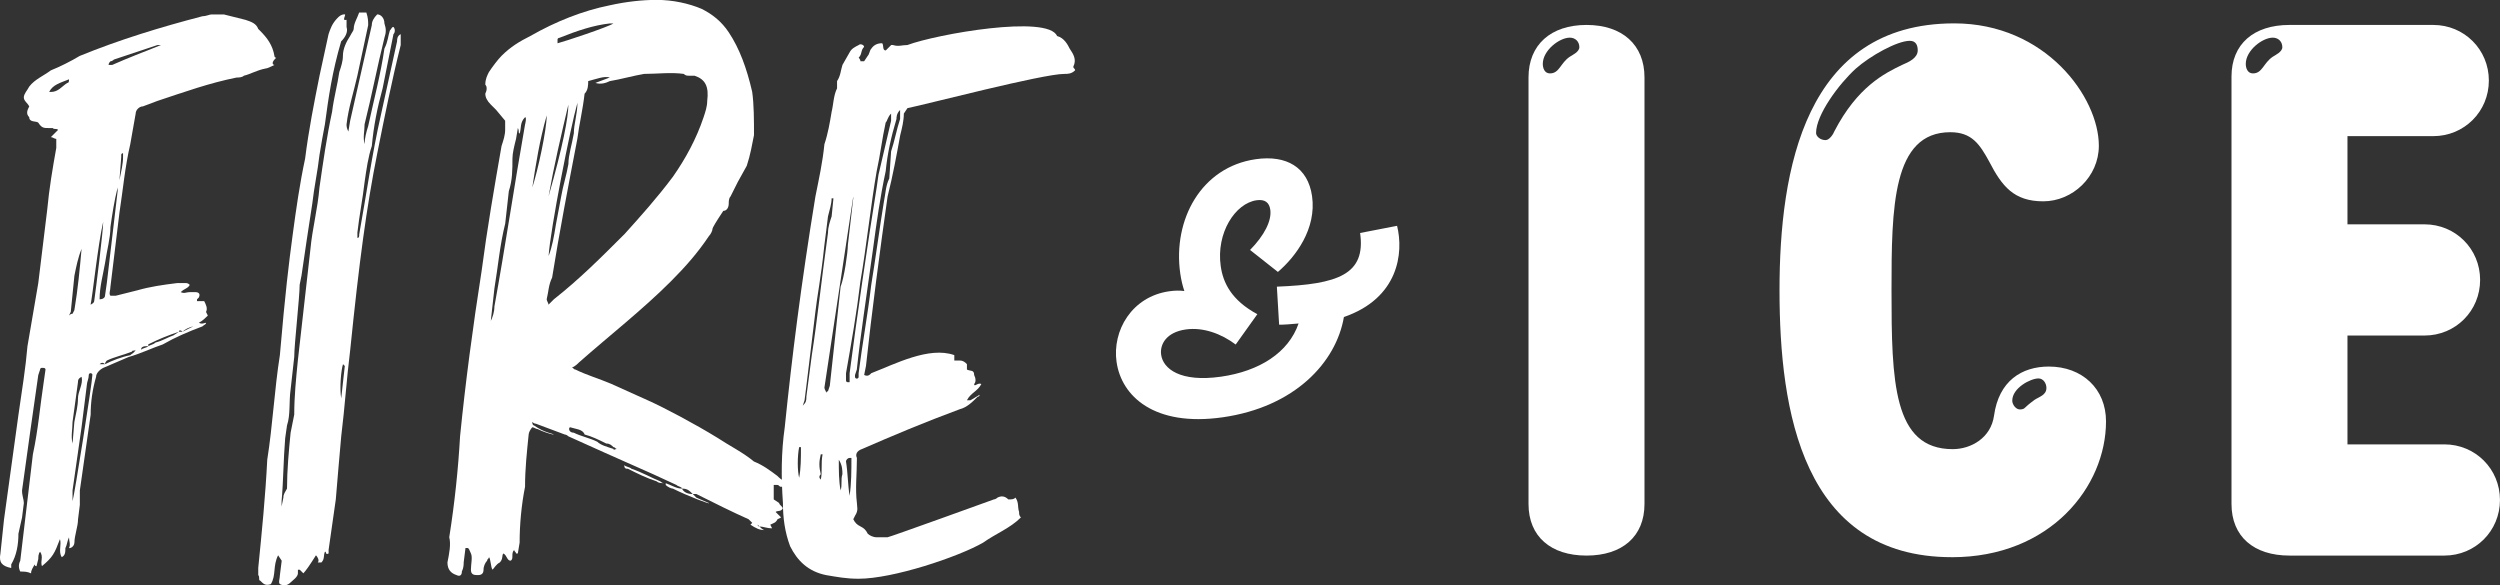
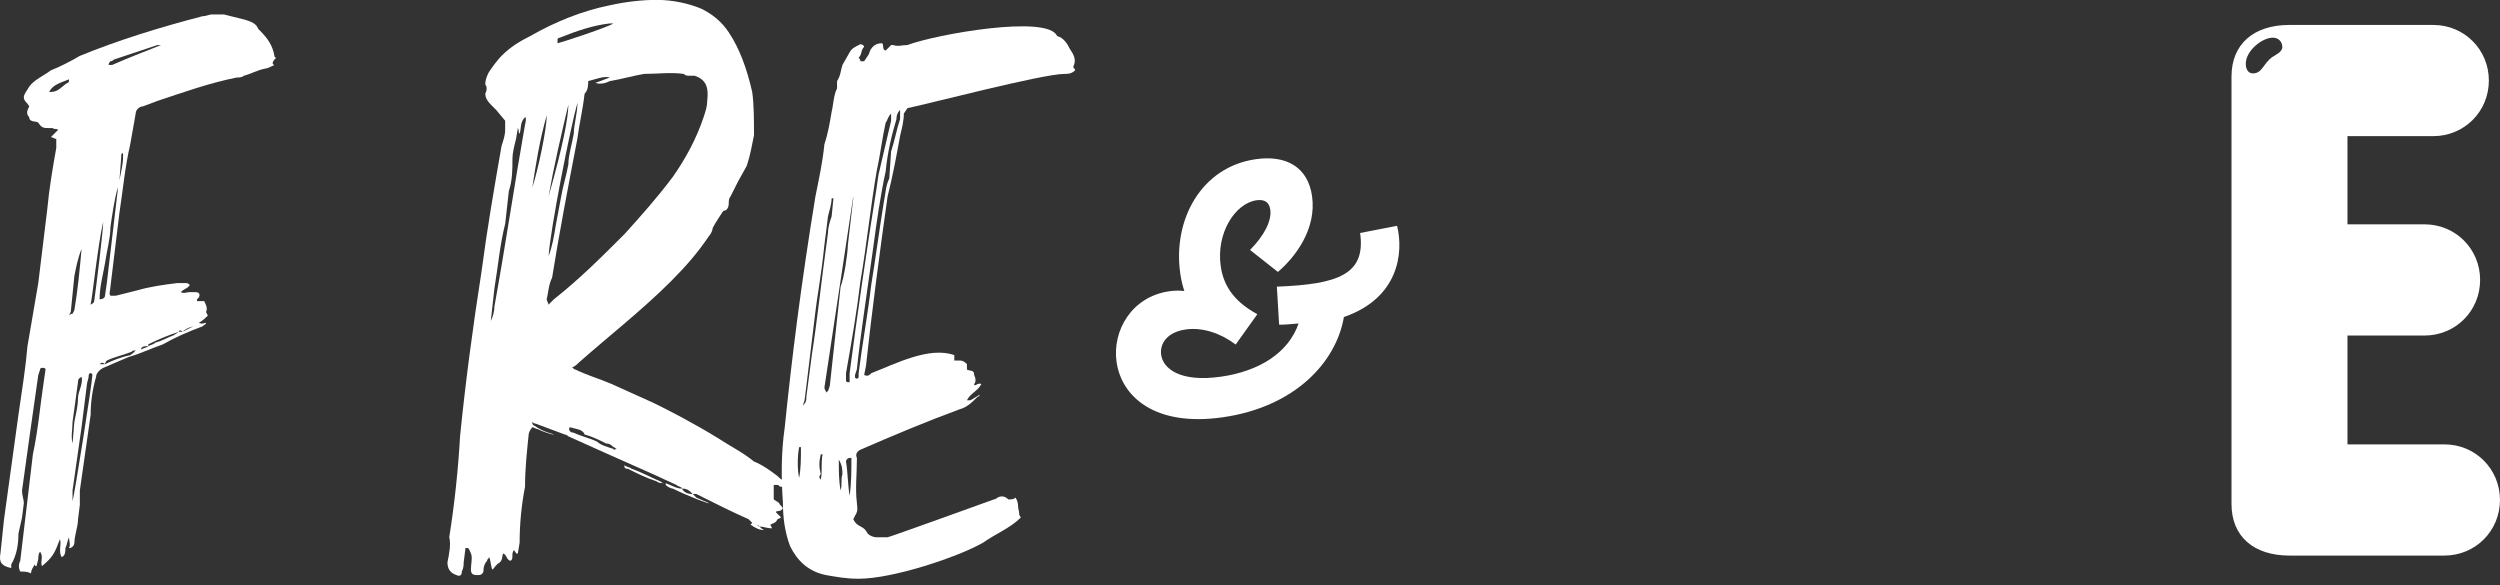
<svg xmlns="http://www.w3.org/2000/svg" id="Layer_2" data-name="Layer 2" viewBox="0 0 843.94 197.59">
  <rect x="0" y="0" width="843.94" height="197.59" fill="#333333" stroke="none" />
  <defs>
    <style>
      .cls-1 {
        fill: #fff;
      }
    </style>
  </defs>
  <g id="Layer_1-2" data-name="Layer 1">
    <g>
      <path class="cls-1" d="M92.05,21.3s0,.61.61.61c-1.22.61-2.44,1.22-3.04,1.22-3.04.61-4.87,1.83-7.3,2.43-.61.61-1.83.61-2.43.61-9.13,1.83-17.65,4.87-26.78,7.91l-4.87,1.83c-1.22,0-2.44,1.22-2.44,2.43-.61,3.65-1.22,6.7-1.83,10.35-1.83,7.91-2.43,15.22-3.65,23.13l-3.04,24.96c0,1.22-.61,2.43,0,3.04h1.83l7.3-1.83c4.26-1.22,8.52-1.83,13.39-2.43h3.04q.61,0,1.22.61c-.61,1.22-1.83,1.22-3.04,2.44,1.22.61,1.83,0,3.04,0h1.83c1.22,0,1.83.61,1.22,1.83l-.61.61v.61h2.44c.61,1.22,1.22,2.44.61,3.65l.61,1.22c-.61.61-1.83,1.83-3.04,2.43,1.22.61,1.83,0,2.43,0,0,.61-.61.61-1.22,1.22-4.87,1.83-9.13,3.65-13.39,6.09-3.65,1.22-7.3,3.04-11.56,4.26l-8.52,3.65c-1.22.61-2.43,1.83-2.43,3.04-1.22,4.26-1.83,8.52-1.83,12.78l-3.65,25.56v4.87l-.61,4.87c0,2.43-1.22,5.48-1.22,7.91,0,.61-.61,1.83-1.83,1.83.61-1.22,0-2.43,0-3.65-.61,1.22-.61,2.44-1.22,3.65,0,1.22,0,2.44-1.22,3.04-1.22-1.83,0-4.26-.61-6.09-1.83,4.87-2.44,6.09-6.09,9.13-.61-1.83.61-3.04-.61-4.87-.61.61-.61,1.83-.61,2.43l-.61,2.44q-.61,0-.61-.61c-.61,1.22-1.22,1.83-1.22,3.04-1.22-.61-2.43-.61-3.65-.61-.61-1.22-.61-2.44,0-3.65l4.26-35.91c1.83-8.52,2.43-16.43,3.65-24.34l.61-4.26c0-.61-.61-.61-1.22-.61,0,0-.61,0-.61.61l-.61,1.83c-1.83,12.78-3.65,25.56-5.48,38.95,0,1.83.61,3.04.61,4.26l-.61,4.87-1.22,5.48c0,3.65-.61,7.3-2.43,10.35v1.22c-3.04-.61-4.26-1.83-3.65-4.87l1.22-11.56,4.87-35.3c1.22-8.52,2.43-15.83,3.04-23.13,1.22-7.3,2.43-14,3.65-21.3l3.04-24.95c.61-6.7,1.83-14,3.04-20.7v-3.04c-.61,0-1.22-.61-1.83-.61l.61-.61,1.83-1.83c-.61-.61-1.22,0-1.83-.61h-1.22c-1.83,0-2.44,0-3.65-1.83-.61-.61-3.04,0-3.04-1.83-1.22-1.22-.61-2.43,0-3.65-.61-1.22-1.83-1.83-1.83-3.04s1.22-2.43,1.83-3.65c1.83-2.43,4.87-3.65,7.3-5.48,3.04-1.22,6.7-3.04,9.74-4.87,13.39-5.48,27.39-9.74,41.39-13.39,1.22,0,2.44-.61,3.04-.61h4.26l7.3,1.83c1.83.61,3.65,1.22,4.26,3.04l.61.61c2.43,2.43,4.26,4.87,4.87,8.52,0,0,0,.61.61.61-.61.61-1.22,1.22-1.22,1.83ZM23.28,26.78c-3.04,1.22-5.48,1.83-6.69,4.26h.61c2.43,0,3.65-1.83,5.48-3.04.61,0,.61-.61.61-1.22ZM27.54,83.99c-1.22,3.04-1.82,6.09-2.43,9.13l-1.22,12.17-.61,1.22q.61-.61,1.22-.61l.61-1.22c1.22-7.3,1.83-14,2.43-20.69ZM26.32,134.51c0-2.43,1.83-4.87,1.22-7.3-1.22.61-1.22,1.22-1.22,1.83l-1.83,13.39c0,2.44-.61,4.87,0,7.3l.61-7.3c.61-3.04,1.22-5.48,1.22-7.91ZM31.19,126.59c0-.61-.61-.61-.61-.61-.61,0-.61.61-.61.61,0,1.22-.61,2.43-.61,3.04l-1.83,14.61-3.04,21.3v3.65c.61-1.83,6.69-40.17,6.69-42.6ZM31.8,101.64c.61-4.26,3.04-23.73,3.04-26.78-1.83,7.91-3.65,25.56-4.26,28q1.22-.61,1.22-1.22ZM39.71,63.3c-1.22,4.87-1.83,9.13-2.43,13.39,0,3.65-1.22,7.91-1.83,12.17-.61,3.65-1.83,7.91-1.83,12.17,1.22,0,1.83-.61,1.83-1.22l.61-4.26,3.65-31.04v-1.22ZM33.63,122.94h1.83c2.43-1.22,5.48-2.43,8.52-3.04.61-.61,1.22-.61,1.83-1.83-.61.61-1.22,0-1.22.61-3.04,1.22-6.09,1.83-8.52,3.04q-.61.61-.61,1.22c-.61-.61-1.22-.61-1.83,0ZM54.32,15.22h-1.22l-14.61,4.87s-.61.61-1.22.61q-.61.61-.61,1.22h1.22c5.48-2.43,10.35-4.26,16.43-6.69ZM40.93,52.34v.61l-.61,7.91c.61-3.04,1.22-5.48,1.22-7.91v-1.22q-.61,0-.61.61ZM47.62,118.07c.61-.61,1.83-.61,2.44-1.22,1.22-.61,1.83-.61,2.43-1.22,2.43-.61,4.26-1.83,6.09-2.43l1.83-1.22h1.22c1.22-.61,2.43-1.22,3.65-1.83q-2.43.61-3.65,1.83c-.61-.61-1.22-.61-1.22,0-3.65,1.22-6.69,2.43-10.35,4.26v.61c-1.22,0-2.44,0-2.44,1.22Z" />
-       <path class="cls-1" d="M135.27,11.56v3.65c-3.04,12.17-5.48,24.34-7.91,36.52-3.65,18.26-6.09,36.52-9.13,66.34-1.22,9.74-1.83,19.48-3.04,29.21-.61,6.7-1.22,14-1.83,21.3l-2.43,17.04v1.22c-1.22.61-.61-.61-1.22-.61-.61,1.22,0,2.43-1.22,3.65h-1.22c.61-.61,0-1.83-.61-2.43q-3.04,4.87-4.26,6.09l-1.22-1.22h-.61v1.22c0,1.22-1.83,2.43-2.43,3.04-1.22,1.22-2.43,1.22-3.65.61-.61-.61,0-1.83,0-3.04l.61-4.87-1.22-1.83c-1.83,3.65-.61,6.69-2.44,9.74-1.83.61-2.43,0-3.65-1.22-.61,0,0-1.22-.61-1.83v-2.43c1.22-12.17,2.43-24.34,3.04-36.52,1.83-11.56,2.43-23.74,4.26-35.3,1.83-21.3,3.04-31.04,4.26-40.17,1.22-9.13,2.44-17.65,4.26-26.17,1.22-9.74,3.04-18.87,4.87-28l3.04-14c.61-1.83,1.22-3.65,3.04-5.48.61-.61,1.22-1.22,2.43-1.22.61,0-1.22,2.43.61,1.83v2.43c.61,1.83-.61,3.65-1.83,4.87-3.04,10.35-4.26,18.87-5.48,28-.61,3.04-1.22,6.7-1.83,10.35-.61,5.48-1.83,10.96-2.43,16.43-1.22,7.91-2.43,15.82-3.65,24.34l-.61,3.04c0,4.26-1.83,20.09-1.83,24.35l-1.22,10.95c-.61,4.26,0,8.52-1.22,12.17l-.61,4.26c-.61,7.3-.61,14.61-1.22,21.3v1.83l.61-3.04c0-1.22.61-1.83,1.22-3.04,0-6.09.61-12.78,1.22-18.87l1.22-6.09c0-6.09.61-12.17,1.22-18.26l4.26-37.73c.61-6.7,2.43-13.39,3.04-20.69,1.22-8.52,2.44-17.04,4.26-25.56.61-4.87,1.83-9.13,2.43-13.39.61-1.83,1.22-3.65,1.22-5.48,0-2.44,1.22-4.87,2.43-6.7.61-1.22,1.22-1.83,1.22-2.43,0-1.83,1.22-3.65,1.83-5.48h2.44c.61,1.83.61,3.04.61,4.26l-3.65,17.04c-1.22,5.48-3.04,10.96-3.65,16.43,0,.61,0,1.22.61,2.44l.61-3.65,7.3-32.26c0-1.22.61-2.43,1.83-3.65,1.22,0,2.43,1.22,2.43,3.04.61,1.83.61,3.04,0,4.87-2.43,9.74-4.26,19.48-6.7,29.21,0,2.44-.61,4.26,0,6.7,0-1.83.61-4.26,1.22-6.09,1.83-8.52,4.26-17.65,5.48-26.17,1.22-2.43,1.22-4.26,1.83-6.09.61-.61.61-1.22,1.22-1.22.61.61.61,1.83,0,2.44l-3.65,18.26c-1.83,6.69-3.04,12.78-3.65,19.47-1.22,3.65-1.83,7.91-2.44,12.17-.61,5.48-1.83,11.56-2.43,17.04v1.83c.61,0,.61-.61.61-1.22,2.44-13.39,4.26-26.78,7.3-40.17,1.83-8.52,3.65-16.43,5.48-24.96,0-.61,0-1.83,1.22-2.43ZM116.4,123.55l-.61-.61c-.61,1.83-1.22,7.91-.61,11.56l1.22-10.96Z" />
      <path class="cls-1" d="M261.86,172.85l1.83,1.83-1.22.61c-.61,1.22-1.22,1.22-2.44,1.83l.61,1.22c-1.83,0-3.04-.61-4.26-.61l-.61-.61c0,.61.61.61.61.61.61.61,1.22,1.22,1.82,1.22-1.82,0-3.04-.61-4.87-1.83l.61-.61-1.22-1.22c-5.48-2.43-11.57-5.48-17.65-8.52h-1.22c-1.22-1.22-1.83-1.83-3.65-1.83,0-.61-1.22-.61-1.83-1.22l-7.91-3.65-16.43-7.3-12.17-5.48s-.61-.61-1.22-.61l-9.74-3.65q-.61,0-1.22-.61c0,1.22.61,1.22.61,1.22,1.83,1.22,3.04,1.83,4.87,2.43,4.26,1.22,0,.61-3.65-1.22-.61,0-1.22-.61-1.83-.61-.61.61-1.22,1.83-1.22,2.44-.61,6.09-1.22,11.56-1.22,17.65-1.22,6.09-1.83,12.78-1.83,18.87l-.61,3.65h-.61c0-.61-.61-.61-.61-1.22-1.22,1.22,0,3.04-1.22,3.65-1.22,0-1.22-1.83-2.43-2.44-.61.61,0,1.83-1.22,3.04-1.22.61-1.83,1.83-2.43,2.43-.61-.61-.61-3.65-1.22-4.26,0,.61-.61.61-.61,1.22-.61.61-1.22,1.83-1.22,3.04s-.61,1.83-1.83,1.83-2.43,0-2.43-1.83.61-4.26,0-5.48c-.61-1.22-.61-1.83-1.22-1.83h-.61l-.61,4.87c0,.61,0,1.83-.61,3.04,0,1.22-.61,1.83-1.83,1.22-1.83-.61-3.04-1.83-3.04-4.26.61-3.04,1.22-6.09.61-8.52,1.83-11.56,3.04-23.13,3.65-34.08,1.83-18.26,4.26-36.52,7.3-55.99,1.83-14,4.26-28,6.7-42,.61-1.83,1.22-3.65,1.22-5.48v-3.04l-3.04-3.65-1.83-1.83c-1.22-1.22-1.83-2.44-1.83-3.65.61-1.22.61-2.44,0-3.04,0-1.83.61-3.04,1.22-4.26,1.22-1.83,3.04-4.26,4.26-5.48,3.04-3.04,6.09-4.87,9.74-6.7,8.52-4.87,17.65-8.52,26.78-10.35,5.48-1.22,10.96-1.83,15.83-1.83,5.48,0,10.96,1.22,15.22,3.04,3.65,1.83,6.7,4.26,9.13,7.91,3.65,5.48,6.09,12.17,7.91,20.09.61,4.26.61,9.74.61,14.61-.61,3.04-1.22,6.7-2.44,10.35l-3.04,5.48-2.44,4.87c-.61.61-.61,1.83-.61,2.44,0,1.22-.61,2.43-1.83,2.43q-3.65,5.48-3.65,6.09c0,.61-.61,1.83-1.22,2.44-3.65,5.48-7.91,10.35-12.78,15.22-9.74,9.74-20.69,18.26-31.04,27.39-.61.61-1.22,1.22-2.44,1.82.61,0,.61.61,1.22.61,3.65,1.83,7.91,3.04,12.17,4.87l12.17,5.48c5.48,2.44,15.83,7.91,23.74,12.78,3.65,2.44,8.52,4.87,12.17,7.91,3.04,1.22,5.48,3.04,7.91,4.87.61.61,1.22,1.22,2.43,1.83,0,.61.61,1.22,0,1.22,0,.61-.61.61-1.22.61s-.61-.61-1.22-.61h-1.22v4.87l1.83,1.22c0,.61,1.22,1.22,1.22,1.83-.61,1.22-1.83.61-2.44,1.22ZM177.26,41.99s.61-2.43,0-2.43c-1.83,1.83-1.22,3.65-1.83,5.48-.61,0,0-.61-.61-1.83l-.61,3.65c-.61,2.43-1.22,4.87-1.22,6.69,0,3.65,0,7.3-1.22,10.96l-1.22,10.96c-1.83,7.3-2.43,14.61-3.65,21.91l-1.22,10.96c.61-1.22,1.22-3.04,1.22-4.87,3.65-20.08,6.7-40.78,10.35-61.47ZM184.56,38.95c-2.44,8.52-3.65,16.43-4.87,24.34,1.83-5.48,4.87-19.48,4.87-24.34ZM210.74,79.12c5.48-6.09,10.96-12.17,16.43-19.47,4.26-6.09,7.91-12.78,10.35-20.09.61-1.83,1.22-3.65,1.22-5.48.61-4.87-.61-7.3-4.26-8.52h-1.83c-.61,0-1.22,0-1.83-.61-4.26-.61-9.13,0-13.39,0-3.65.61-7.91,1.83-11.57,2.43-1.22.61-3.04,1.22-4.87.61l4.87-1.83c-1.83-.61-4.87.61-7.3,1.22,0,1.22,0,3.04-1.22,4.26-.61,5.48-1.83,10.35-2.44,15.22-3.04,15.82-6.09,31.65-8.52,46.86-1.22,2.43-1.22,4.87-1.83,7.3,0,.61.61,1.22.61,1.83l1.83-1.83c8.52-6.7,15.83-14,23.74-21.91ZM187.61,76.08c.61-3.04,1.22-6.7,1.83-9.74.61-3.65,1.83-7.3,2.44-10.96,0-3.04,1.22-6.69,1.83-10.35,0-3.04,1.22-6.7,1.22-10.35-2.43,8.52-9.13,42.6-9.74,51.73,1.22-3.04,1.83-6.69,2.43-10.35ZM191.87,35.3c-2.44,10.35-4.87,20.69-6.7,31.04,4.87-17.04,6.7-26.78,6.7-31.04ZM207.08,7.91h-1.22c-5.48.61-10.96,2.43-17.04,4.87,0,0-.61,0-.61.61v1.22c2.43-.61,17.04-5.48,18.87-6.69ZM208.3,151.55c-.61,0-.61-.61-1.22-.61-.61-.61-1.22-1.22-2.43-1.22-2.44-1.22-4.87-2.43-7.3-3.04-.61-1.83-3.04-1.83-4.87-2.44-.61,0-.61,1.83,1.22,1.83,2.43,1.22,5.48,1.83,7.91,3.04,1.22,1.22,3.65,1.83,5.48,2.43,0,.61.61,0,1.22,0ZM222.91,162.5c.61.61,1.22.61,1.22.61-.61,0-1.83,0-2.43-.61-3.65-1.22-6.09-2.43-9.74-4.26-.61,0-1.22,0-1.22-1.22.61.61,1.83.61,2.43,1.22,3.65,1.22,6.7,3.04,9.74,4.26ZM230.21,164.94c.61,1.22,1.83,1.83,3.65,1.83l1.22,1.22,4.26,1.83c.61.61-7.3-2.43-12.17-4.87-.61,0-1.83-.61-2.44-1.22v-.61c1.83.61,3.65,1.83,5.48,1.83Z" />
      <path class="cls-1" d="M344.02,172.85c0,.61,0,1.22.61,1.83-3.65,3.65-8.52,5.48-12.78,8.52-8.52,4.87-30.43,12.17-41.99,12.17-4.26,0-7.3-.61-10.96-1.22-6.09-1.22-9.74-4.87-12.17-9.74-1.83-4.87-2.43-9.74-2.43-14.61-.61-8.52-.61-17.04.61-25.56,2.43-23.73,5.48-48.08,10.35-77.9,1.22-6.09,2.43-11.56,3.04-17.65,1.22-3.65,1.83-7.3,2.44-10.96.61-2.43.61-5.48,1.83-7.91v-2.44c1.22-1.83,1.22-3.65,1.83-5.48l2.43-4.26c.61-1.22,1.83-1.83,3.04-2.43.61-.61,1.83,0,1.83.61-1.22,1.22-.61,2.43-1.83,3.65,0,0,.61.61.61,1.22h1.22l1.22-1.83c.61-.61.61-1.83,1.22-2.44q1.22-1.83,3.65-1.83c.61.61,0,2.44,1.22,2.44l1.83-1.83h.61c1.83.61,3.04,0,4.87,0,9.74-3.65,47.47-10.35,50.52-3.04,2.43.61,3.65,3.04,4.26,4.26,1.22,1.83,2.43,3.65,1.22,6.09,0,.61.61.61.61,1.22-1.22,1.22-2.43,1.22-3.65,1.22-7.3,0-46.86,10.35-52.95,11.56l-1.22,1.83c0,2.44-.61,4.87-1.22,7.3-1.22,6.7-2.43,13.39-4.26,20.69-2.44,17.04-5.48,40.17-7.3,57.21l-.61,3.04c1.22.61,1.83,0,2.43-.61,7.91-3.04,19.47-9.13,28-6.09v1.83h1.83c1.22,0,1.83.61,2.43,1.22v1.83c1.22.61,2.44,0,2.44,1.83.61,1.22.61,2.43,0,3.04,0,1.22,1.22-.61,2.43,0-1.22,2.44-3.65,3.04-4.87,5.48h1.22l3.04-1.83q0,.61-.61.61c-1.83,1.83-3.65,3.65-6.09,4.26-11.56,4.26-23.13,9.13-32.87,13.39-1.83.61-2.43,1.83-1.83,3.04,0,5.48-.61,10.35,0,15.22,0,1.22.61,2.43-.61,4.26l-.61,1.22c.61,1.22,1.22,1.83,2.43,2.43,1.22.61,1.83,1.22,2.43,2.44.61.61,1.83,1.22,3.04,1.22h3.65c.61,0,35.91-12.78,35.91-12.78,0,0,.61,0,1.22-.61,1.22-.61,2.43-.61,3.65.61,1.22,0,1.83,0,2.43-.61,1.22,1.83.61,3.04,1.22,4.87ZM269.77,161.29c.61-3.04.61-6.7.61-10.35h-.61c-.61,3.04-.61,7.91,0,10.35ZM280.73,66.95c0,1.83-.61,3.65-1.22,6.09l-1.22,9.74c-1.22,11.56-2.43,17.04-3.04,22.52l-3.04,24.96-.61,4.87-.61,1.83c1.22-1.22,1.22-1.83,1.22-3.04l1.83-14c1.83-11.56,3.04-23.74,5.48-41.39,0-1.83.61-3.65,1.22-5.48l.61-6.09h-.61ZM277.07,161.9c.61-2.43,0-5.48.61-8.52h-.61c-.61,2.44-.61,4.26,0,6.7-.61.61-.61,1.22,0,1.83ZM279.51,132.07l.61-1.83,3.65-33.47c1.22-3.04,2.44-11.57,2.44-14l1.83-15.82v-.61l-9.74,64.52c0,.61.61,1.22.61,1.83,0-.61.61-.61.61-.61ZM283.77,165.55c.61-1.83,0-3.65.61-5.48,0-1.22,0-3.04-1.22-4.87,0,3.65,0,7.3.61,10.35ZM286.81,129.03v-3.04c2.43-18.87,6.09-43.82,9.13-62.69l.61-4.26,4.26-18.26v-2.44c-1.22,1.22-1.22,2.44-1.83,3.04-1.22,5.48-1.83,10.96-3.04,16.43-1.83,10.35-3.65,26.78-5.48,37.13-1.22,10.35-3.04,20.69-4.87,31.04v2.44c0,.61.61.61.61.61h.61ZM286.81,167.37c.61-4.26.61-8.52.61-12.78h-.61c-.61,0-1.22.61-1.22,1.22.61,3.65.61,7.91,1.22,11.56ZM289.24,127.81s.61,0,.61-.61v-1.22c1.22-9.74,3.04-19.47,4.26-29.82,1.22-7.3,3.04-20.69,4.26-28,.61-3.04.61-5.48,1.83-7.91l.61-9.13c1.22-3.65,1.83-7.3,3.04-10.96v-3.04c-1.22,1.22-1.22,2.43-1.22,3.04-1.83,6.09-3.04,11.56-3.65,17.65-1.83,8.52-3.04,17.04-4.26,26.17-2.43,17.65-4.26,29.21-5.48,40.78l-.61,1.83v.61c0,.61.61.61.61.61Z" />
      <path class="cls-1" d="M376.93,122.25c-1.53-10.69,5.18-22.12,17.76-23.92,1.89-.27,3.49-.29,5.12-.09-.55-1.63-1.05-3.59-1.38-5.9-2.59-18.13,7.06-35.97,25.5-38.6,10.37-1.48,17.6,2.73,18.99,12.47,1.57,11-5.53,20.46-11.53,25.59l-9.4-7.42c4.76-4.85,7.36-9.82,6.83-13.59-.34-2.41-1.79-3.59-4.62-3.19-7.23,1.03-13.71,11.04-12.11,22.26.79,5.55,3.56,11.47,12.36,16.2l-7.31,10.24c-4.91-3.68-11-5.91-16.87-5.08-6.5.93-8.8,5-8.29,8.56.67,4.71,6.46,9.34,20.19,7.38,12.89-1.84,22.8-8.06,26.2-17.96-2.42.24-5.39.45-6.57.4l-.76-12.83c20.63-.81,30.1-4.08,28.1-18.12l12.48-2.42c2.27,9.19.49,24.42-17.95,30.79-2.62,15.34-16.62,30.38-40.93,33.85-23.16,3.3-34.17-7.2-35.8-18.62Z" />
-       <path class="cls-1" d="M515.99,26.12c0-10.99,7.51-17.7,19.58-17.7s19.57,6.7,19.57,17.7v144c0,10.99-7.51,17.43-19.57,17.43s-19.58-6.44-19.58-17.43V26.12ZM523.23,24.78c3.22,0,3.49-3.49,6.7-5.63.8-.54,3.22-1.61,3.22-3.22,0-1.88-1.34-3.22-3.22-3.22-3.49,0-9.12,4.29-9.12,8.85,0,1.34.54,3.22,2.41,3.22Z" />
-       <path class="cls-1" d="M658.91,188.09c-50.42,0-58.19-49.34-58.19-90.1s8.58-90.1,58.99-90.1c30.84,0,48.81,24.94,48.81,41.3,0,10.46-8.85,18.77-18.77,18.77s-13.94-5.09-18.24-13.41c-3.22-5.9-5.9-9.92-13.14-9.92-19.57,0-19.84,25.47-19.84,53.36,0,30.84.54,53.63,20.65,53.63,6.17,0,12.87-3.75,13.95-11.26,1.61-11.8,9.39-16.62,18.5-16.62,11.26,0,19.31,7.51,19.31,18.5,0,21.99-18.77,45.86-52.02,45.86ZM616.27,47.3c1.34,0,2.68-2.15,2.95-2.95,7.78-15.02,16.89-19.58,23.06-22.52,1.88-.81,5.1-2.15,5.1-4.83,0-1.61-.54-3.22-2.68-3.22-4.29,0-13.41,5.1-18.23,9.39-5.63,5.1-13.41,15.55-13.41,21.72,0,1.07,1.34,2.41,3.22,2.41ZM688.14,127.75c-2.68,0-8.85,3.22-8.85,7.51,0,1.34,1.34,3.22,2.95,2.95,1.61-.27.54-.27,4.56-3.22,1.61-1.07,4.02-1.61,4.02-4.02,0-1.61-1.07-3.22-2.68-3.22Z" />
      <path class="cls-1" d="M753.3,25.85c0-10.99,7.51-17.43,19.57-17.43h48.54c10.46,0,18.77,8.31,18.77,18.77s-8.31,18.77-18.77,18.77h-28.96v29.77h26.01c10.46,0,18.77,8.31,18.77,18.77s-8.31,18.77-18.77,18.77h-26.01v36.74h32.71c10.46,0,18.77,8.31,18.77,18.77s-8.31,18.77-18.77,18.77h-52.29c-12.07,0-19.57-6.44-19.57-17.43V25.85ZM760.54,24.78c3.22,0,3.49-3.49,6.7-5.63.8-.54,3.22-1.61,3.22-3.22,0-1.88-1.34-3.22-3.22-3.22-3.49,0-9.12,4.29-9.12,8.85,0,1.34.54,3.22,2.41,3.22Z" />
    </g>
  </g>
</svg>